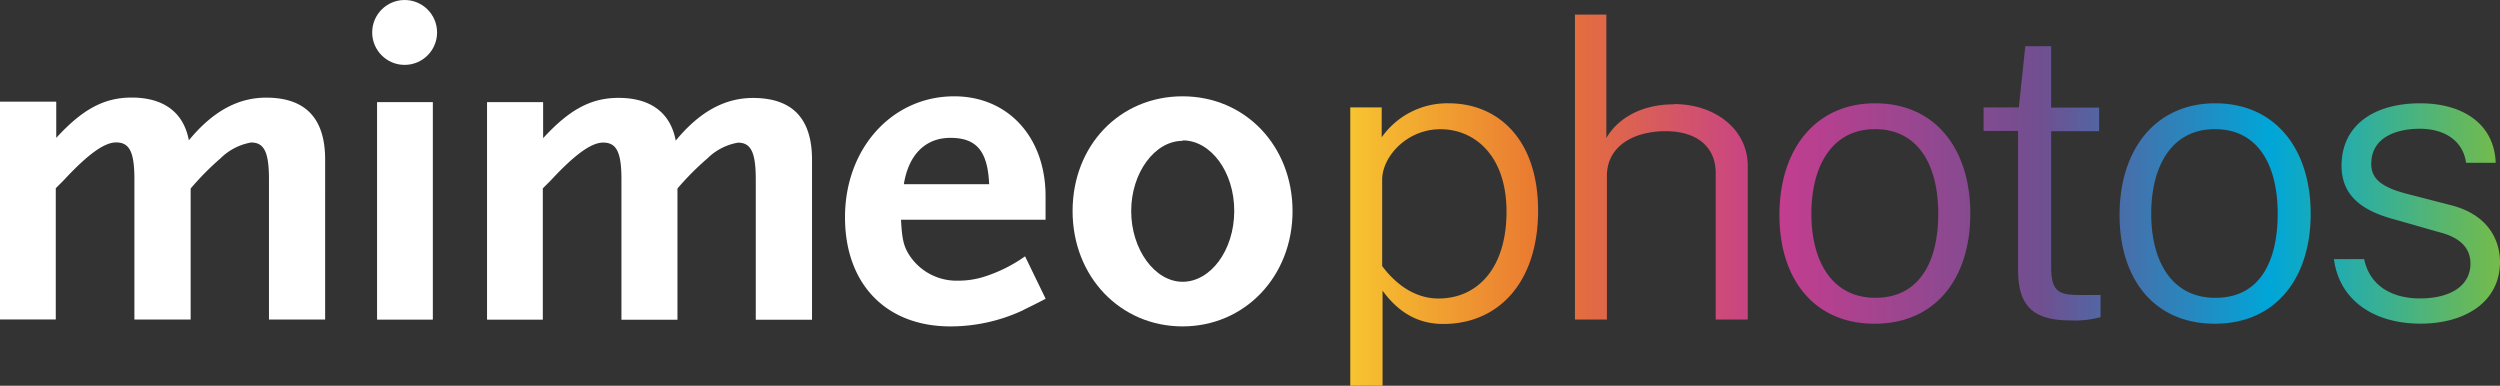
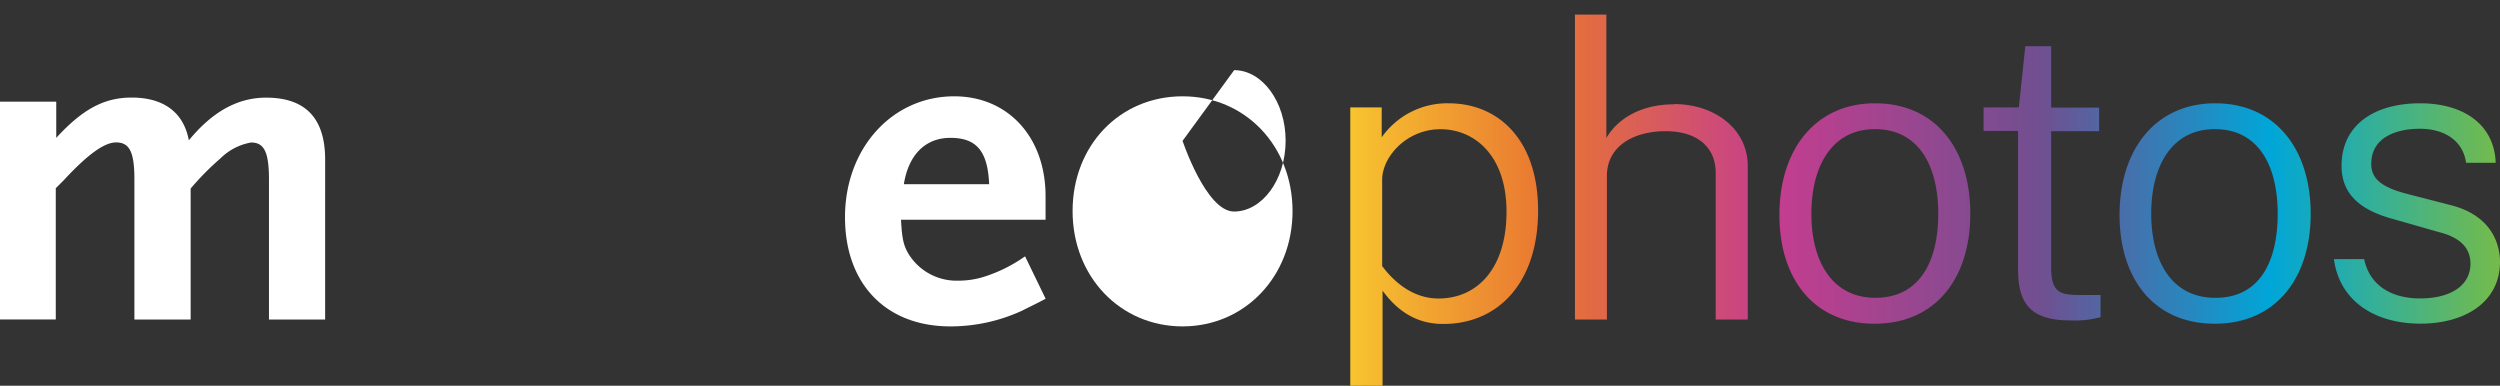
<svg xmlns="http://www.w3.org/2000/svg" id="Layer_1" data-name="Layer 1" viewBox="0 0 318.25 49.1">
  <rect x="0" y="0" width="318.25" height="49.1" fill="#333333" stroke="none" />
  <defs>
    <style>.cls-1{fill:#fff;}.cls-2{fill:url(#linear-gradient);}</style>
    <linearGradient id="linear-gradient" x1="192.78" y1="15.07" x2="339.14" y2="15.07" gradientTransform="matrix(1, 0, 0, -1, -20.89, 40.55)" gradientUnits="userSpaceOnUse">
      <stop offset="0" stop-color="#f7c430" />
      <stop offset="0.17" stop-color="#e97631" />
      <stop offset="0.37" stop-color="#c43d8f" />
      <stop offset="0.6" stop-color="#704f90" />
      <stop offset="0.8" stop-color="#00a6d8" />
      <stop offset="1" stop-color="#75bb4a" />
    </linearGradient>
  </defs>
  <g id="Layer_2" data-name="Layer 2">
    <path class="cls-1" d="M34.24,40.68V22.85c0-3.46-.6-4.71-2.27-4.71a7.3,7.3,0,0,0-3.88,2A35,35,0,0,0,24.27,24V40.68H17.11V22.84c0-3.45-.6-4.71-2.33-4.71-1.49,0-3.58,1.49-6.68,4.83l-1,1V40.67H0V12.94H7.16v4.61c3.34-3.64,6.08-5.13,9.6-5.13,4.12,0,6.62,1.92,7.28,5.44,3-3.64,6.2-5.43,9.84-5.43q7.51,0,7.51,7.88V40.68Z" />
-     <path class="cls-1" d="M48,40.69V13h7.1V40.69Z" />
-     <path class="cls-1" d="M96.21,40.7V22.87c0-3.46-.6-4.71-2.27-4.71a7.3,7.3,0,0,0-3.88,2A35,35,0,0,0,86.24,24V40.7H79.11V22.86c0-3.45-.6-4.71-2.33-4.71-1.49,0-3.58,1.49-6.68,4.83l-1,1V40.69H62V13h7.14v4.59c3.34-3.64,6.08-5.13,9.6-5.13,4.12,0,6.62,1.92,7.28,5.44,3-3.64,6.2-5.43,9.84-5.43q7.52,0,7.51,7.88V40.7Z" />
    <path class="cls-1" d="M130.11,39.55a21.8,21.8,0,0,1-9.13,2c-8.23,0-13.42-5.44-13.41-13.91,0-8.76,6-15.38,13.9-15.38,6.85,0,11.63,5.19,11.63,12.71v3H114.7c.12,2.33.3,3.29,1,4.42a7.17,7.17,0,0,0,6.2,3.34,11,11,0,0,0,3.28-.47,18.81,18.81,0,0,0,5.31-2.63l2.62,5.4C131.76,38.75,130.74,39.22,130.11,39.55Zm-9.14-22c-3.16,0-5.31,2.14-5.91,5.9h10.86C125.74,19.24,124.31,17.55,121,17.55Z" />
-     <path class="cls-1" d="M150.54,41.55c-7.93,0-14-6.33-14-14.68s6-14.61,14-14.61,14,6.33,14,14.62S158.48,41.55,150.54,41.55Zm0-23.62C147,17.93,144,22,144,26.87s3,9,6.55,9,6.56-4,6.57-9-3-9-6.55-9Z" />
-     <circle class="cls-1" cx="51.51" cy="4.13" r="4.13" />
+     <path class="cls-1" d="M150.54,41.55c-7.93,0-14-6.33-14-14.68s6-14.61,14-14.61,14,6.33,14,14.62S158.48,41.55,150.54,41.55Zm0-23.62s3,9,6.55,9,6.56-4,6.57-9-3-9-6.55-9Z" />
    <path class="cls-2" d="M282,13.15c-7.58,0-12.18,5.85-12.18,14.21,0,8.15,4.39,13.85,12.12,13.85s12.21-5.75,12.21-14S289.64,13.15,282,13.15Zm0,24.76c-5.54,0-8.15-4.65-8.15-10.71s2.61-10.76,8.1-10.76,8,4.55,8,10.76-2.36,10.71-7.9,10.71ZM184.41,13.15a10.2,10.2,0,0,0-8.52,4.33V13.67h-4V49.1H176V37c2.19,3,4.75,4.24,7.73,4.24,7.06,0,12.07-5.33,12.07-14.43S190.68,13.15,184.41,13.15ZM183.11,38c-2.87,0-5.33-1.68-7.16-4.13v-11c0-2.87,3.08-6.42,7.42-6.42s8.41,3.34,8.41,10.5S188.11,38,183.11,38Zm30-24.72c-4.34,0-7.26,1.93-8.62,4.29V1.86h-4V40.68h4.07V22.4c0-3.87,3.5-5.7,7.48-5.7s6.37,2,6.37,5.33V40.68h4.08V21.14C222.5,16.49,218.37,13.25,213.11,13.25Zm48,20.69V16.7h6.11v-3h-6.11V5.88h-3.29L257,13.67h-4.49v3h4.39V34.26c0,4.33,1.51,6.53,6.69,6.53a12.26,12.26,0,0,0,3.81-.42V37.55h-2.77C262.05,37.55,261.11,37.08,261.11,33.94ZM238.69,13.15c-7.57,0-12.17,5.85-12.17,14.21,0,8.15,4.39,13.85,12.12,13.85s12.18-5.75,12.18-14S246.38,13.15,238.69,13.15Zm.06,24.76c-5.54,0-8.16-4.65-8.16-10.71s2.62-10.76,8.1-10.76,8.05,4.55,8.05,10.76-2.46,10.71-8,10.71Zm73.41-11.75-5.7-1.47c-3-.78-4.6-1.77-4.6-3.81,0-3.55,3.45-4.49,6.17-4.49,3.34,0,5.54,1.67,5.9,4.33h3.77c-.16-4.8-4-7.57-9.62-7.57-5.85,0-10,2.77-10,7.94,0,3.92,2.72,5.8,6.95,6.9l5.46,1.56c2.5.63,4,1.88,4,4,0,2.87-2.61,4.44-6.43,4.44-3.45,0-6.37-1.52-7.1-5h-3.85c.73,5.44,5.33,8.21,11,8.21s10.14-2.72,10.14-7.89C318.22,30.6,316.81,27.41,312.16,26.16Z" />
  </g>
</svg>